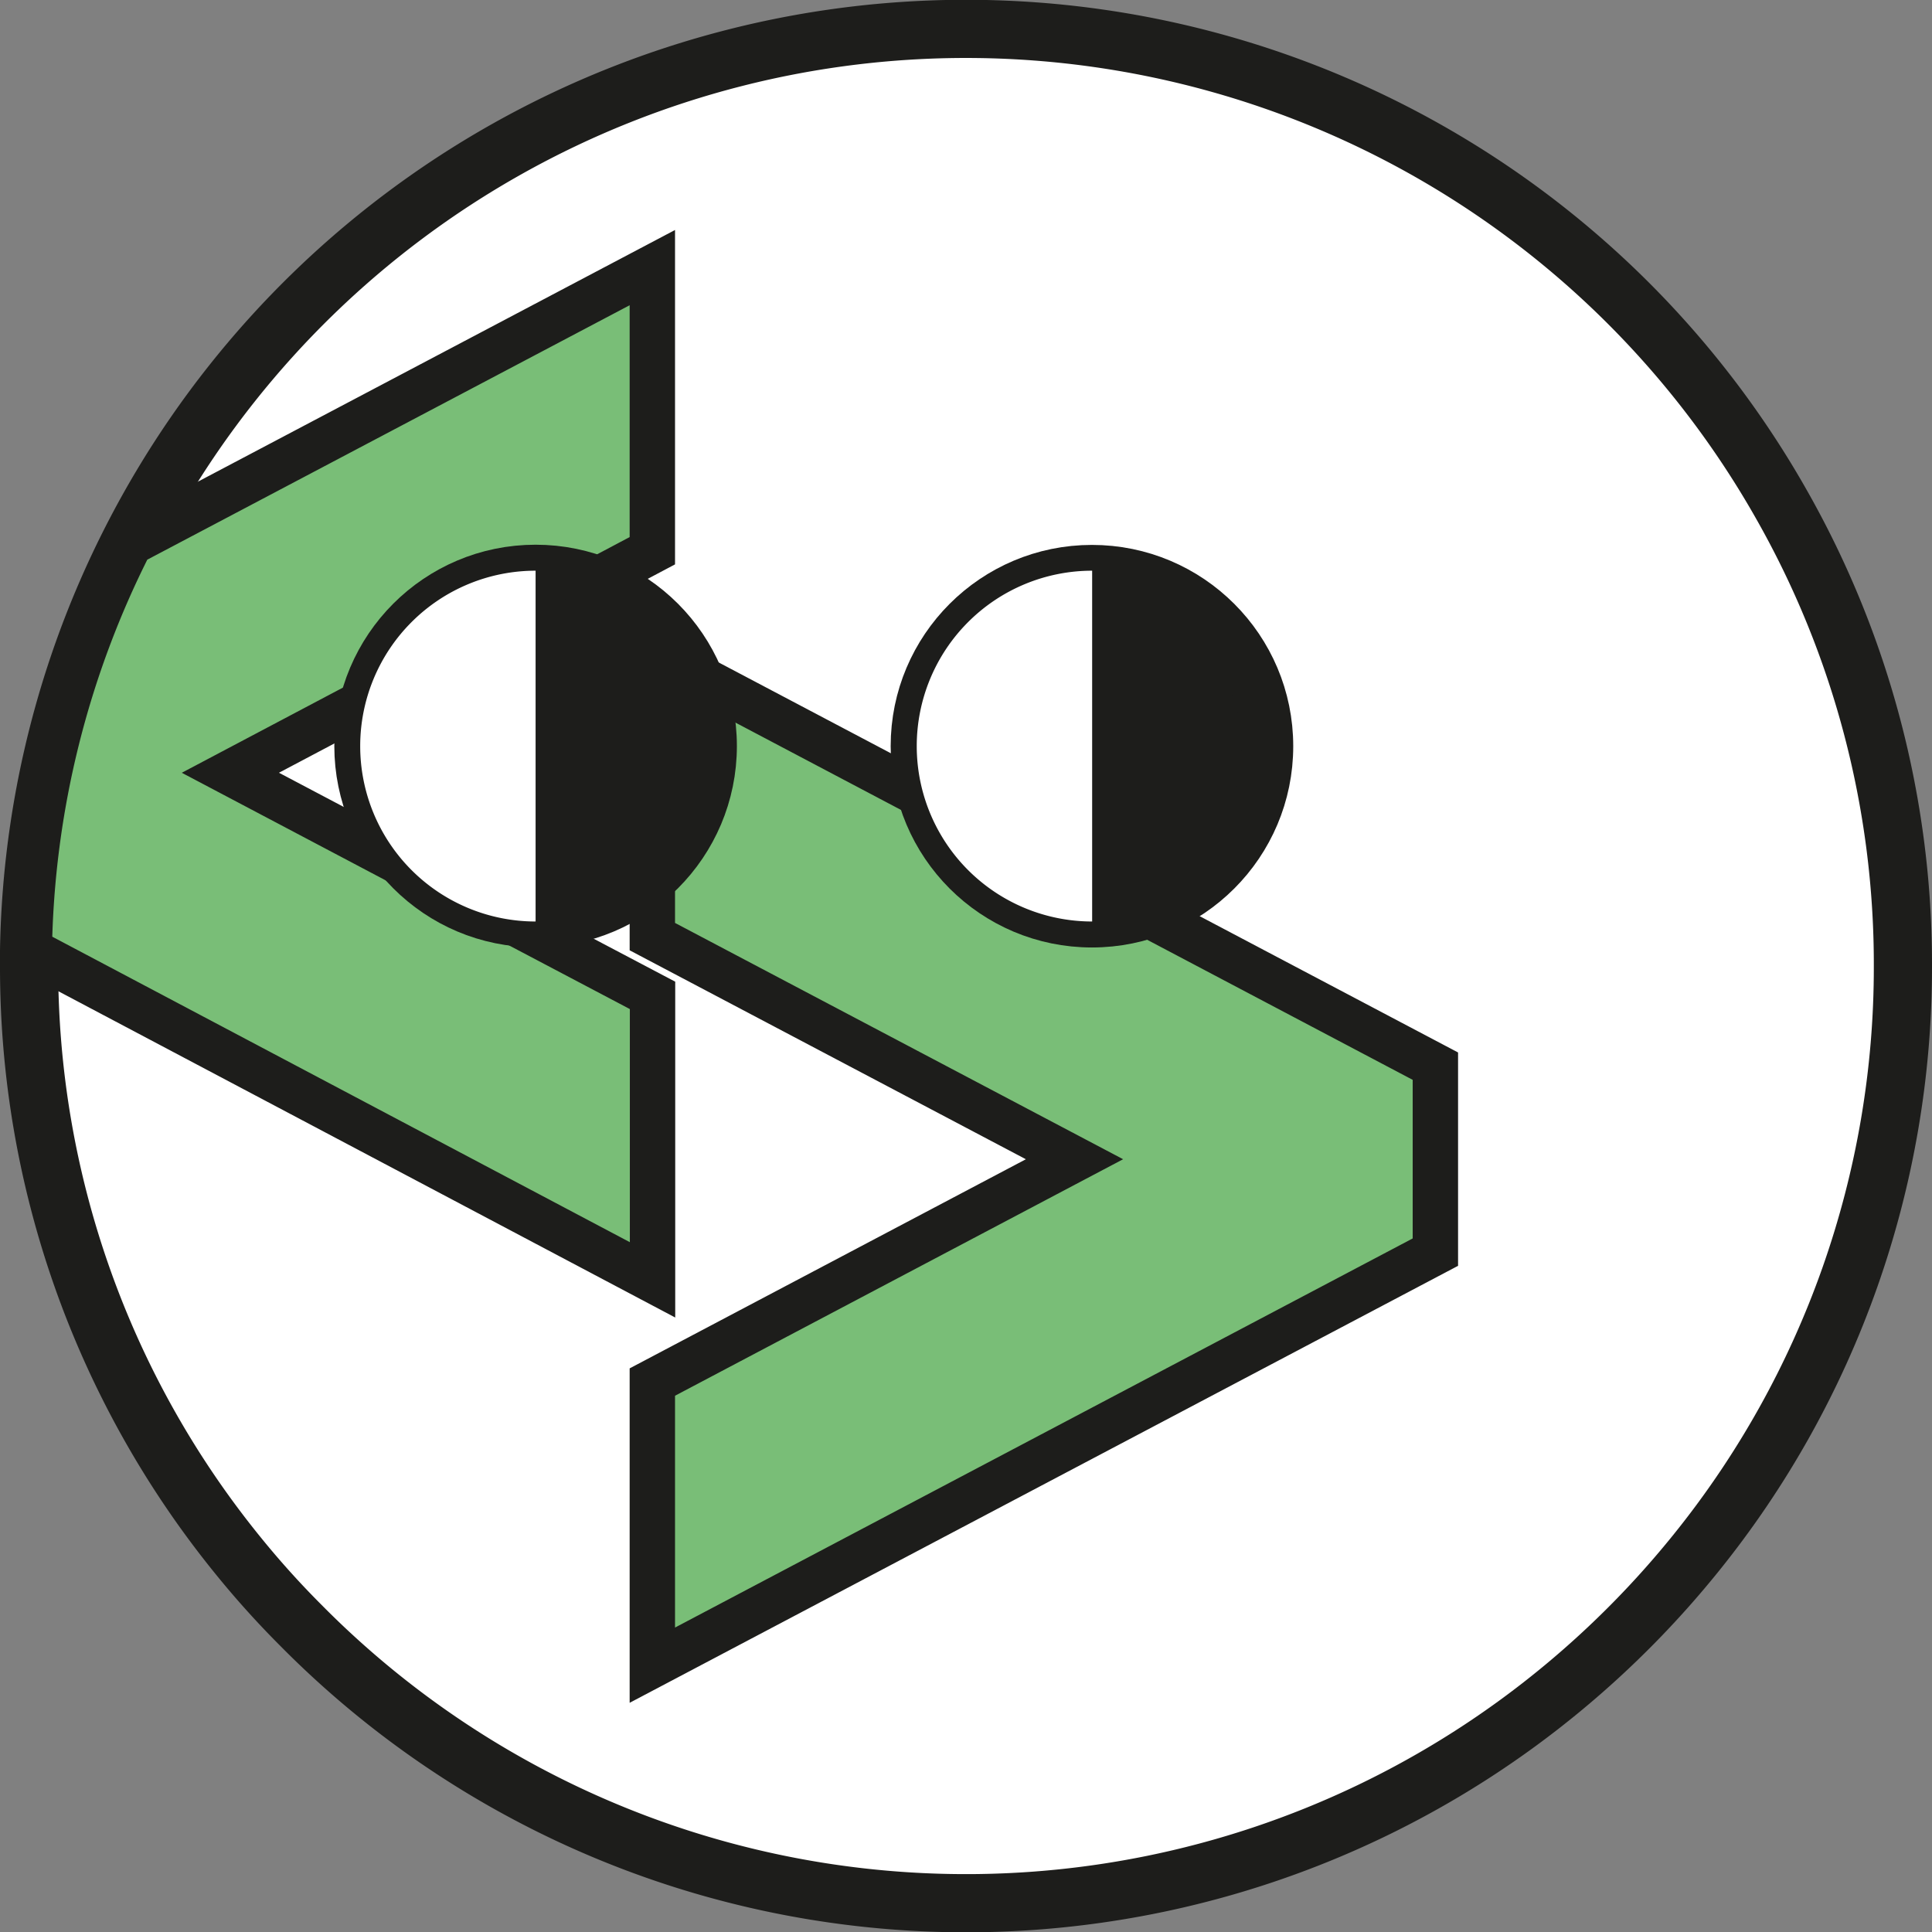
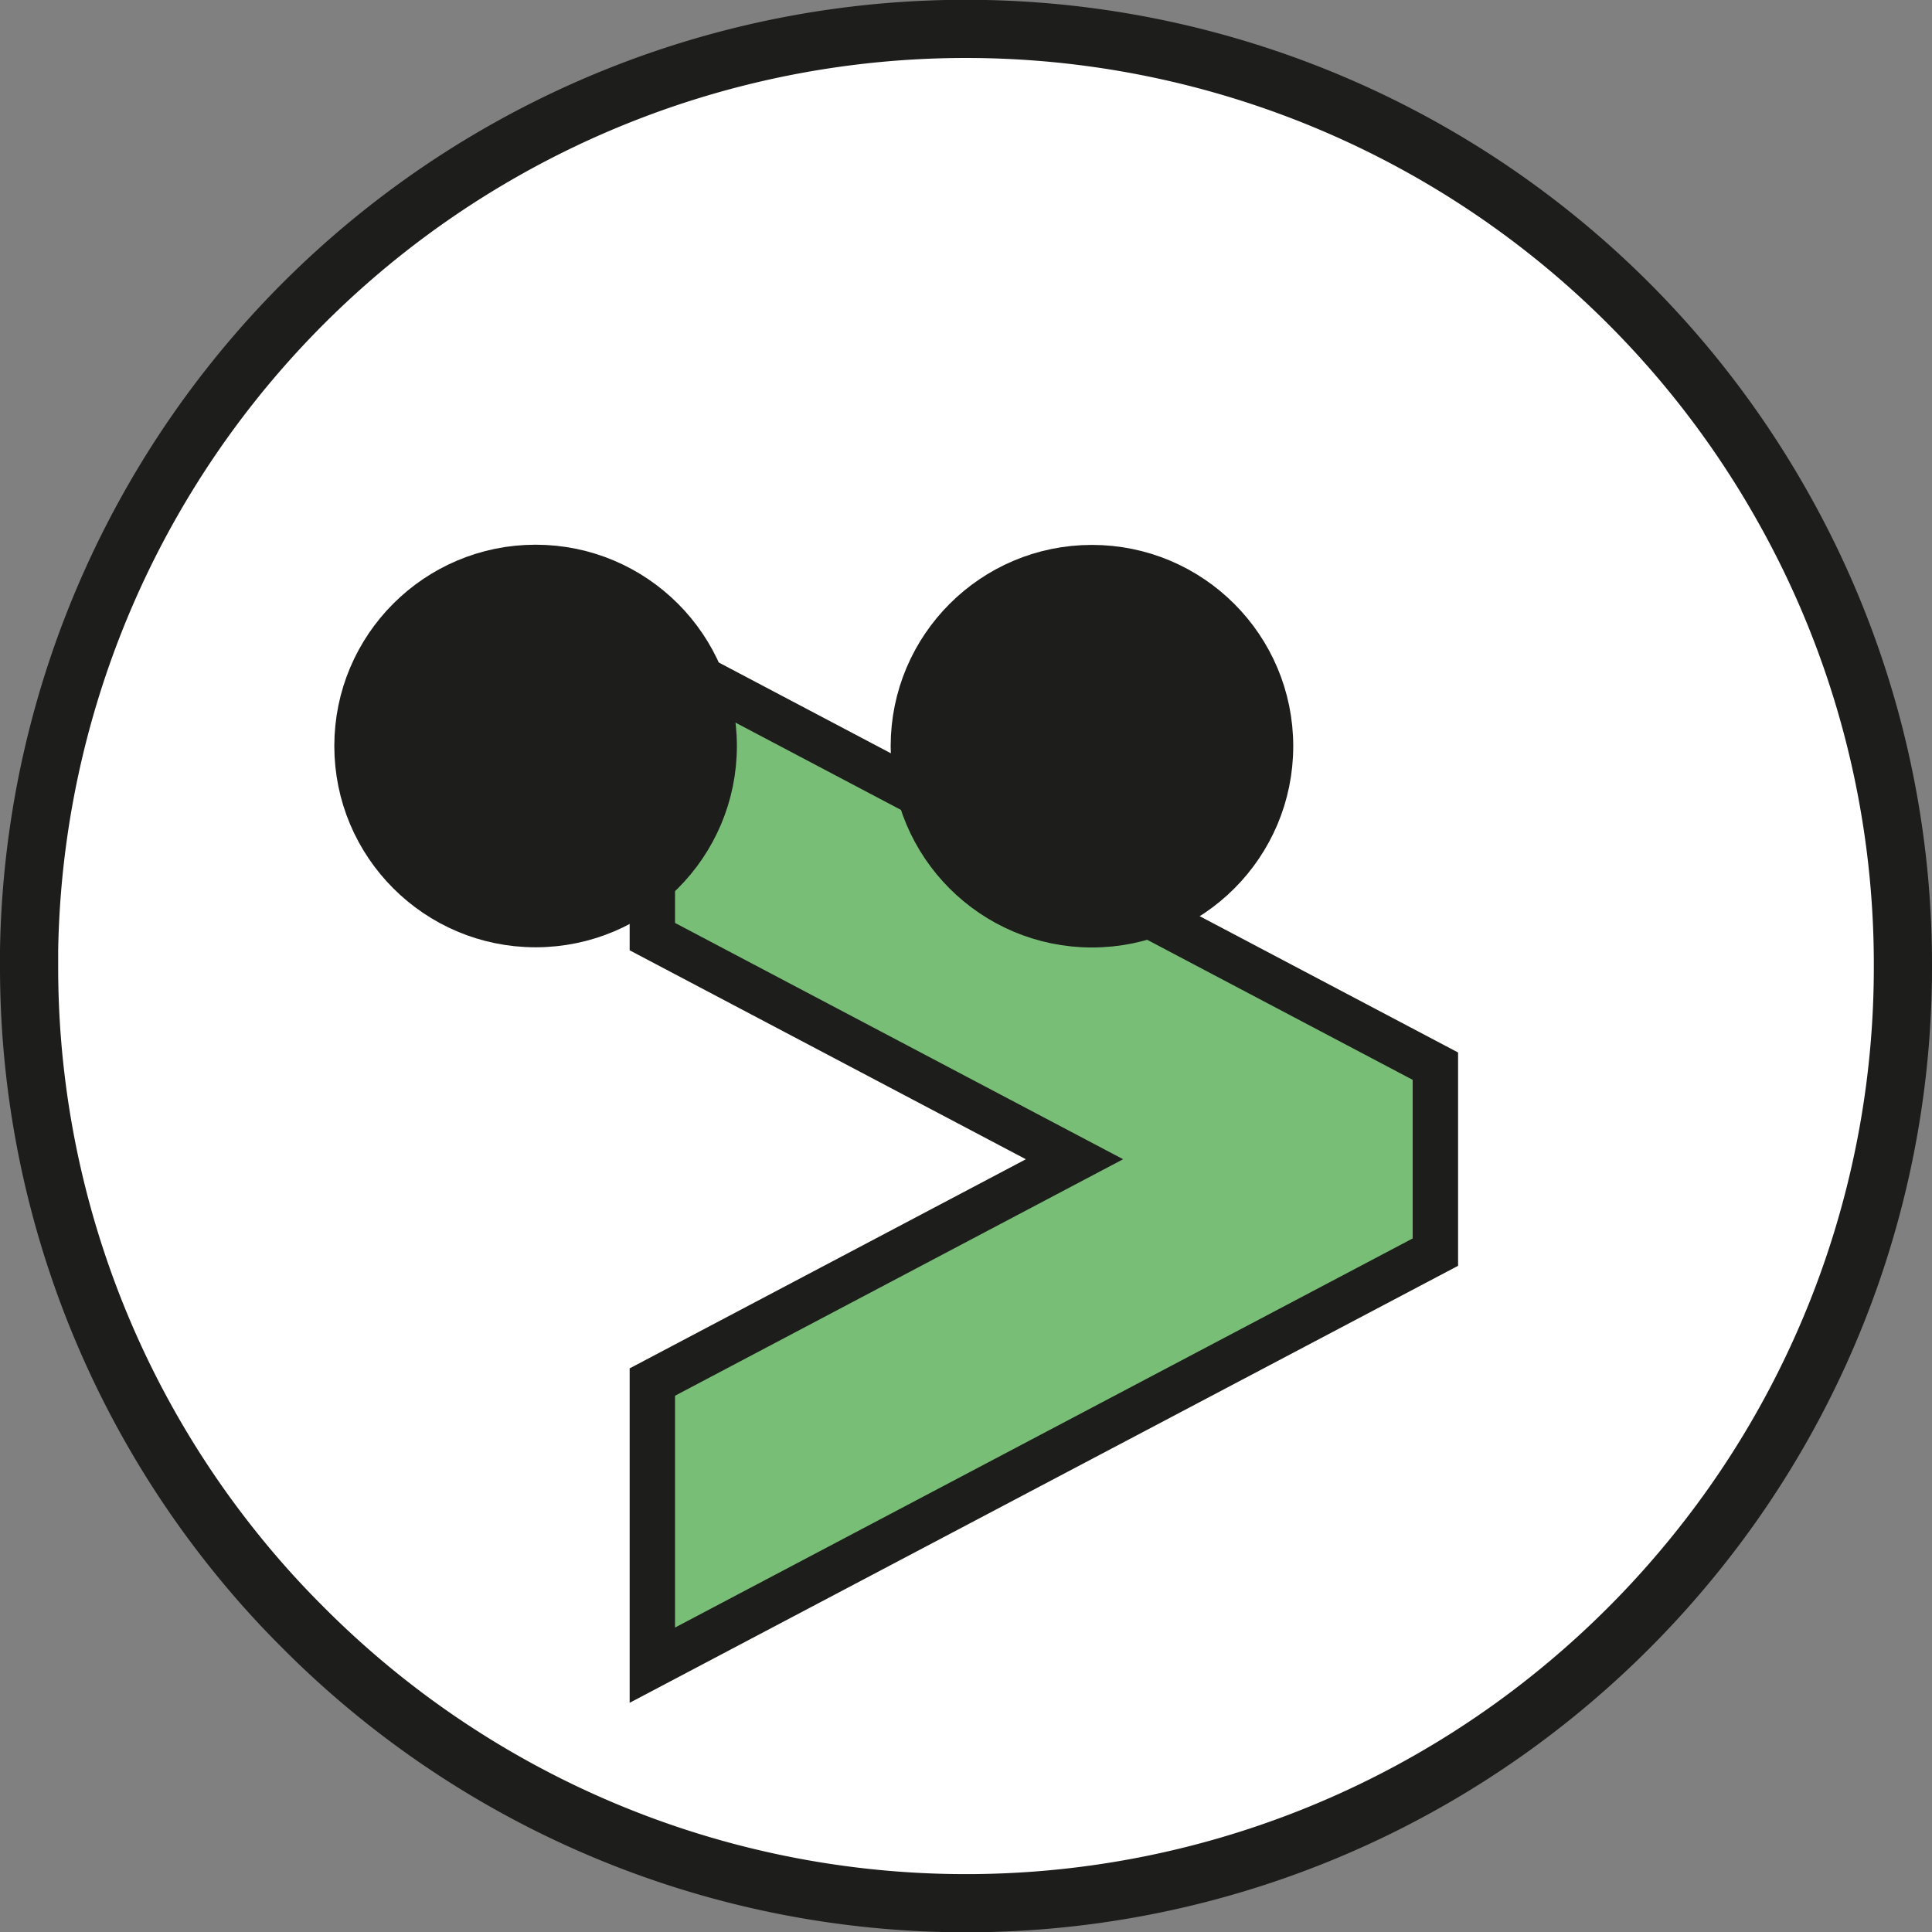
<svg xmlns="http://www.w3.org/2000/svg" width="35.15mm" height="35.15mm" viewBox="0 0 99.63 99.63">
  <rect x="0" y="0" width="99.63" height="99.63" fill="#808080" stroke="none" />
  <defs>
    <style>.a,.d{fill:#fff;}.a,.b,.c{stroke:#1d1d1b;stroke-miterlimit:10;}.a{stroke-width:3px;}.b{fill:#79be77;stroke-width:2.34px;}.c{fill:#1d1d1b;stroke-width:2.68px;}</style>
  </defs>
  <path class="a" d="M98.13,49.81A48.08,48.08,0,0,1,87.45,80.1a48.73,48.73,0,0,1-6.8,6.9,48.22,48.22,0,0,1-65.16-3.21,46.33,46.33,0,0,1-3.31-3.69A48.08,48.08,0,0,1,1.5,49.81c0-.27,0-.54,0-.81A48.32,48.32,0,0,1,91.86,26,48,48,0,0,1,98.13,49.81Z" />
  <polygon class="b" points="33.64 71.27 55.41 59.78 33.64 48.3 33.64 33.68 74.02 54.98 74.02 64.57 33.64 85.87 33.64 71.27" />
-   <path class="b" d="M18.88,36.15l-7,3.7,9.19,4.85,5.16,2.72,7.42,3.91V66L1.51,49A47.86,47.86,0,0,1,6.72,28l26.92-14.2v14.6l-3,1.59-3,1.59Z" />
  <circle class="c" cx="56.31" cy="38.48" r="9.04" />
-   <path class="d" d="M56.32,29.43V47.52a9,9,0,1,1,0-18.09Z" />
  <circle class="c" cx="27.62" cy="38.47" r="9.04" />
-   <path class="d" d="M27.62,29.43V47.52a9,9,0,0,1,0-18.09Z" />
</svg>